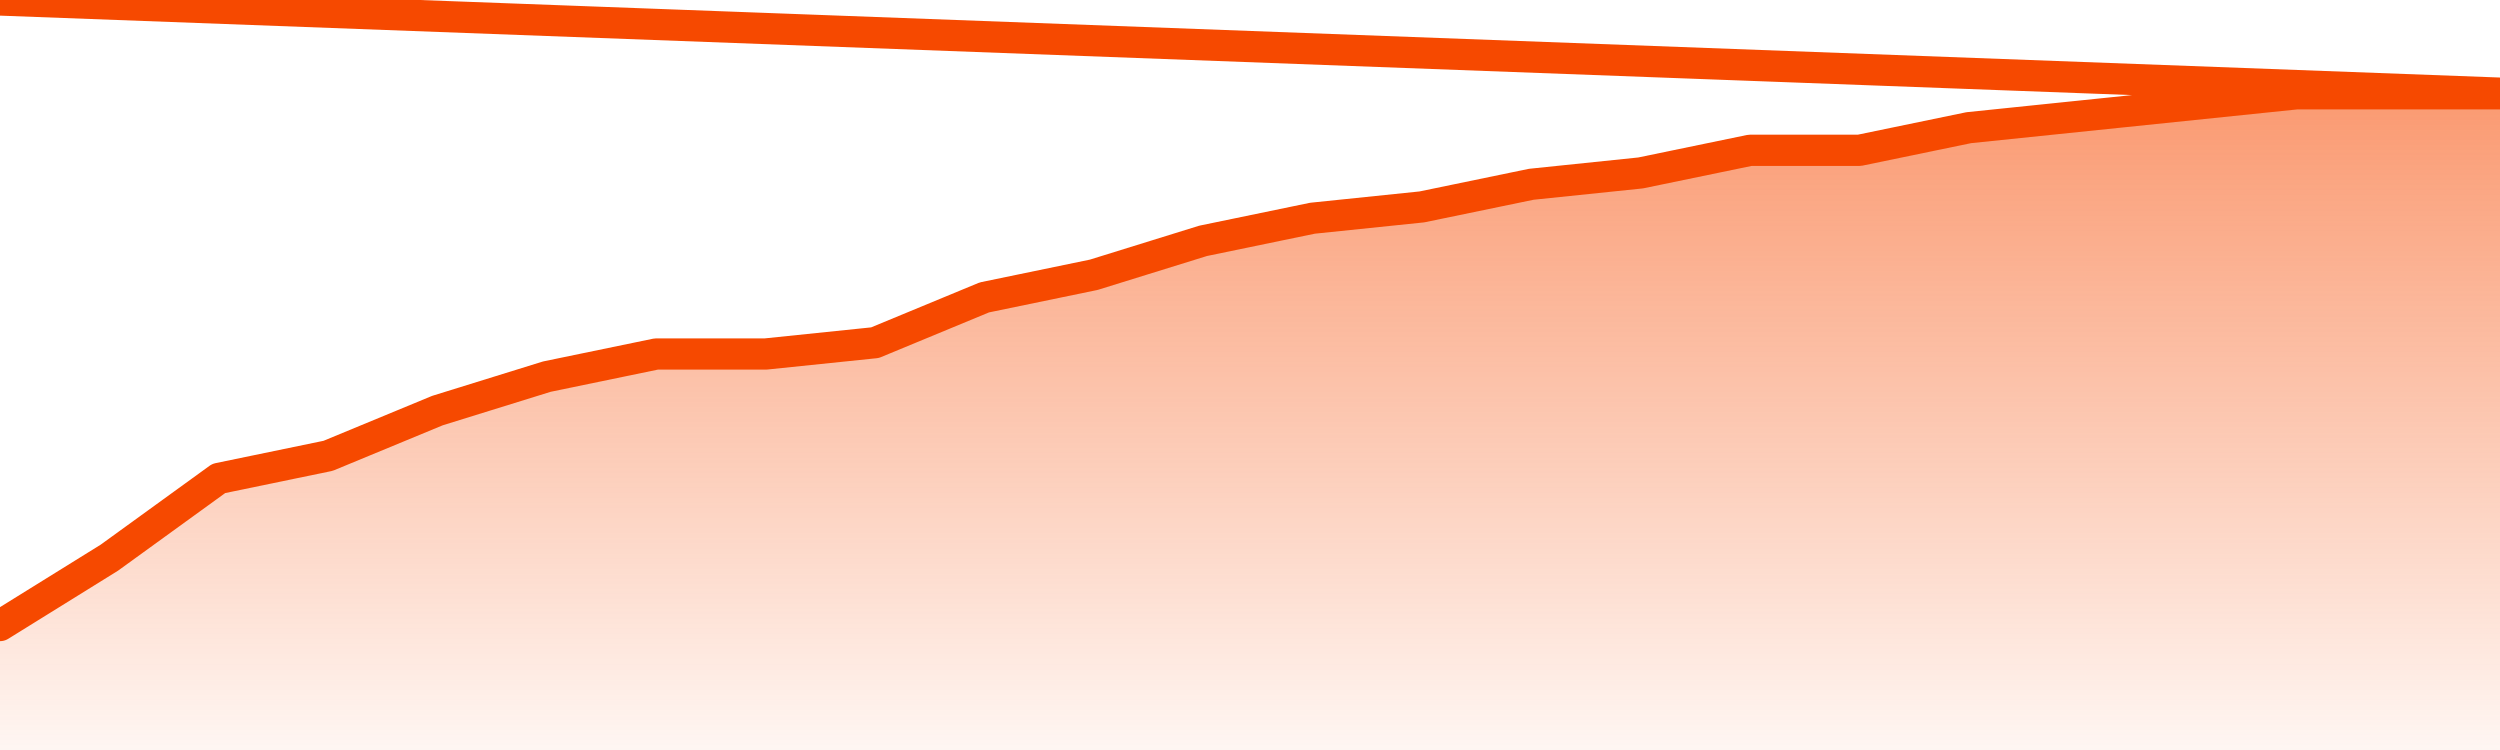
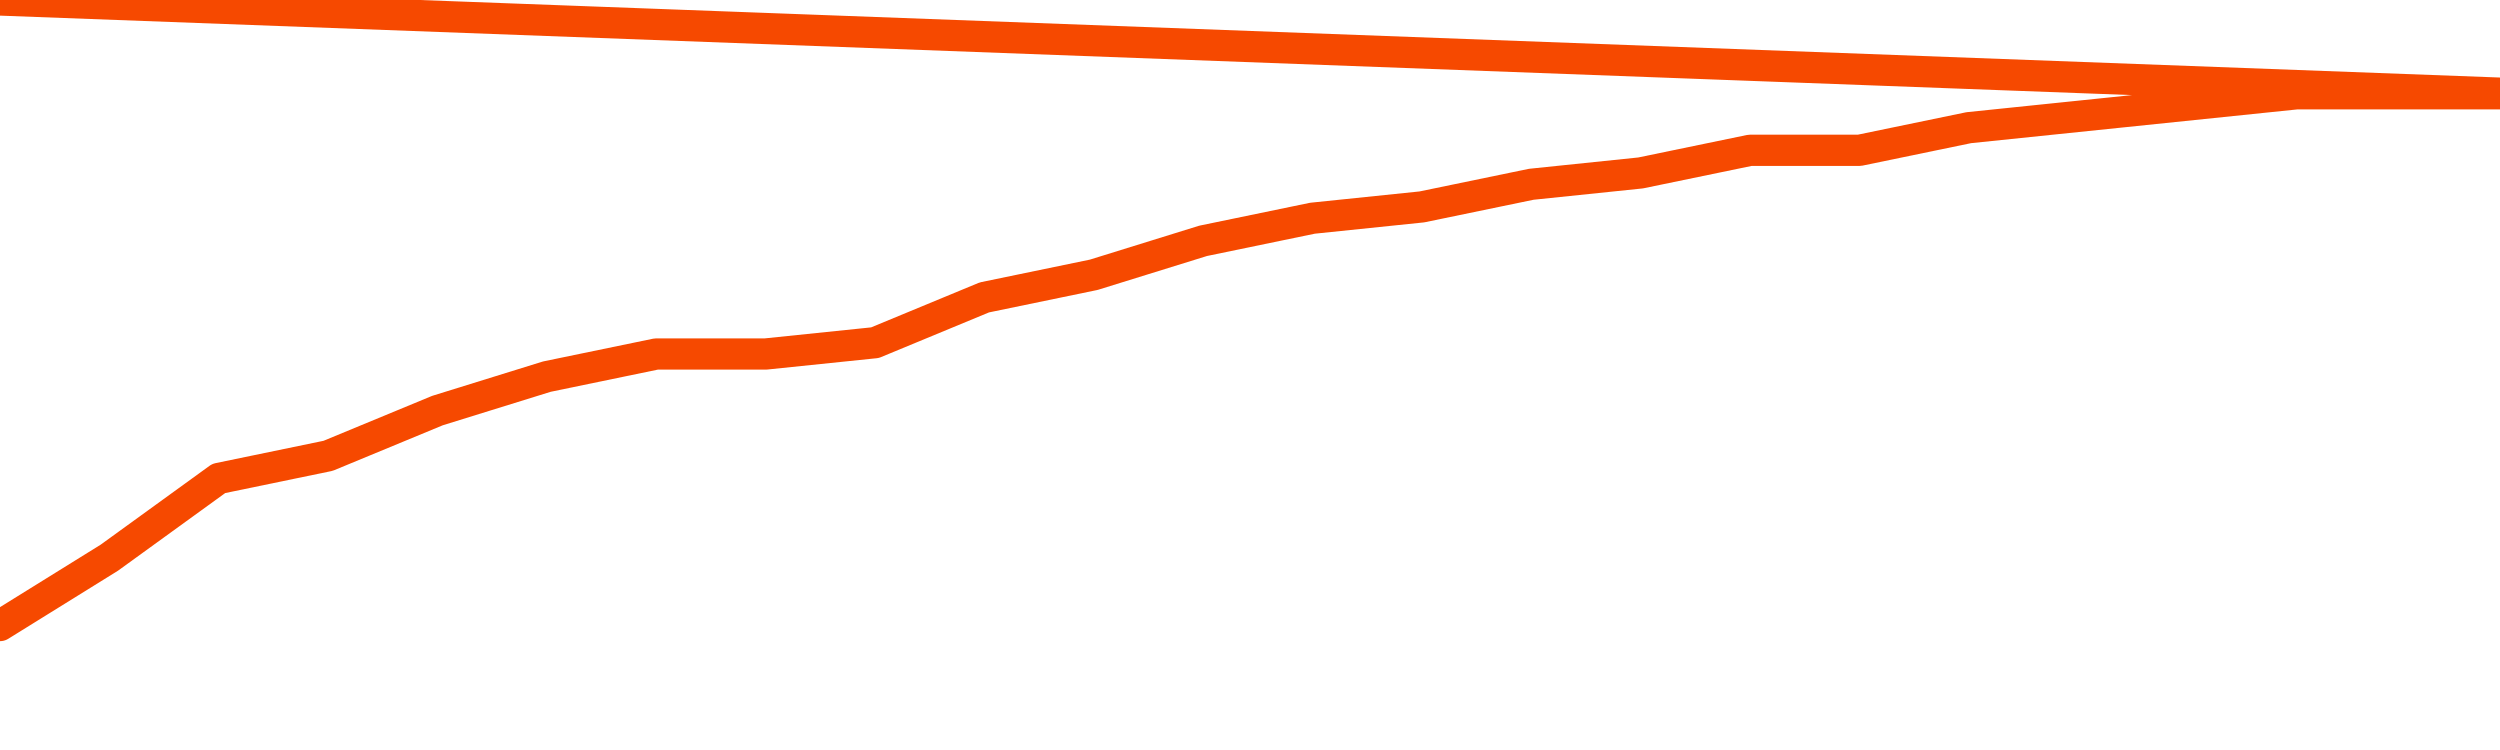
<svg xmlns="http://www.w3.org/2000/svg" version="1.1" width="80" height="24" viewBox="0 0 80 24">
  <defs>
    <linearGradient x1=".5" x2=".5" y2="1" id="gradient">
      <stop offset="0" stop-color="#F64900" />
      <stop offset="1" stop-color="#f64900" stop-opacity="0" />
    </linearGradient>
  </defs>
-   <path fill="url(#gradient)" fill-opacity="0.56" stroke="none" d="M 0,26 0.0,20.017 3.5,17.845 7.0,15.31 10.5,14.586 14.0,13.138 17.5,12.052 21.0,11.328 24.5,11.328 28.0,10.966 31.5,9.517 35.0,8.793 38.5,7.707 42.0,6.983 45.5,6.621 49.0,5.897 52.5,5.534 56.0,4.81 59.5,4.81 63.0,4.086 66.5,3.724 70.0,3.362 73.5,3.0 77.0,3.0 80.5,3.0 82,26 Z" />
  <path fill="none" stroke="#F64900" stroke-width="1" stroke-linejoin="round" stroke-linecap="round" d="M 0.0,20.017 3.5,17.845 7.0,15.31 10.5,14.586 14.0,13.138 17.5,12.052 21.0,11.328 24.5,11.328 28.0,10.966 31.5,9.517 35.0,8.793 38.5,7.707 42.0,6.983 45.5,6.621 49.0,5.897 52.5,5.534 56.0,4.81 59.5,4.81 63.0,4.086 66.5,3.724 70.0,3.362 73.5,3.0 77.0,3.0 80.5,3.0.join(' ') }" />
</svg>